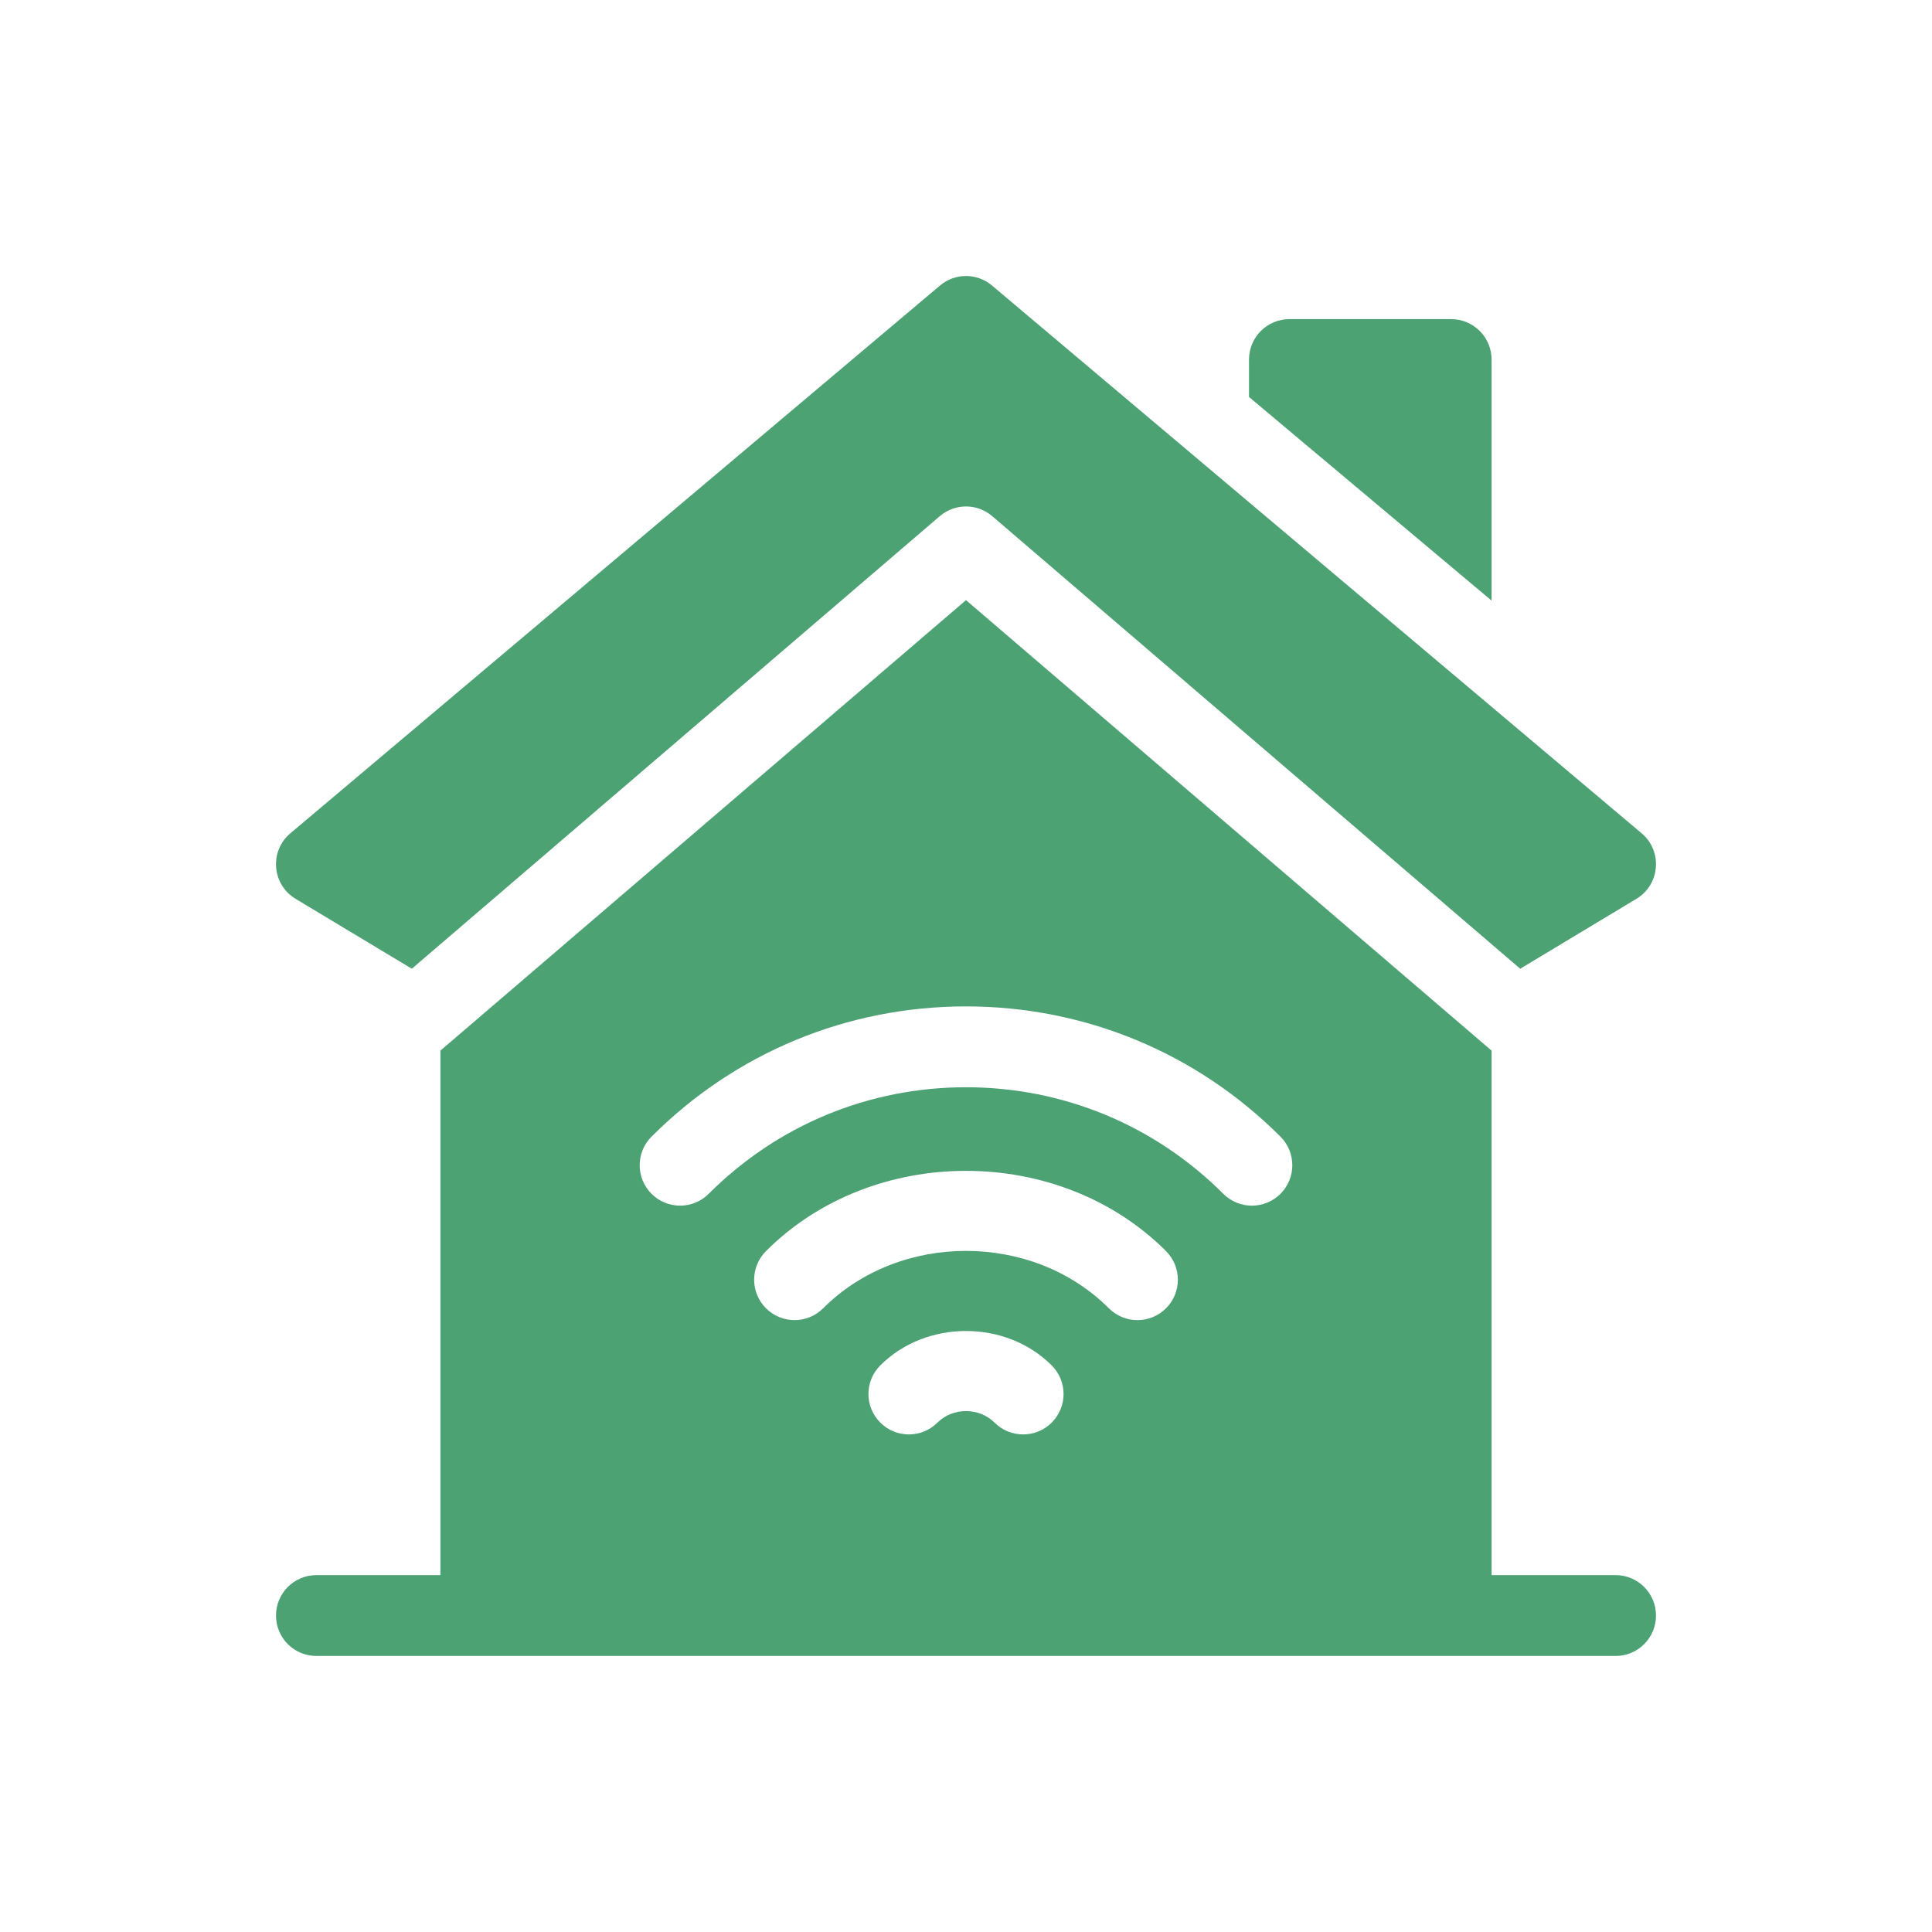
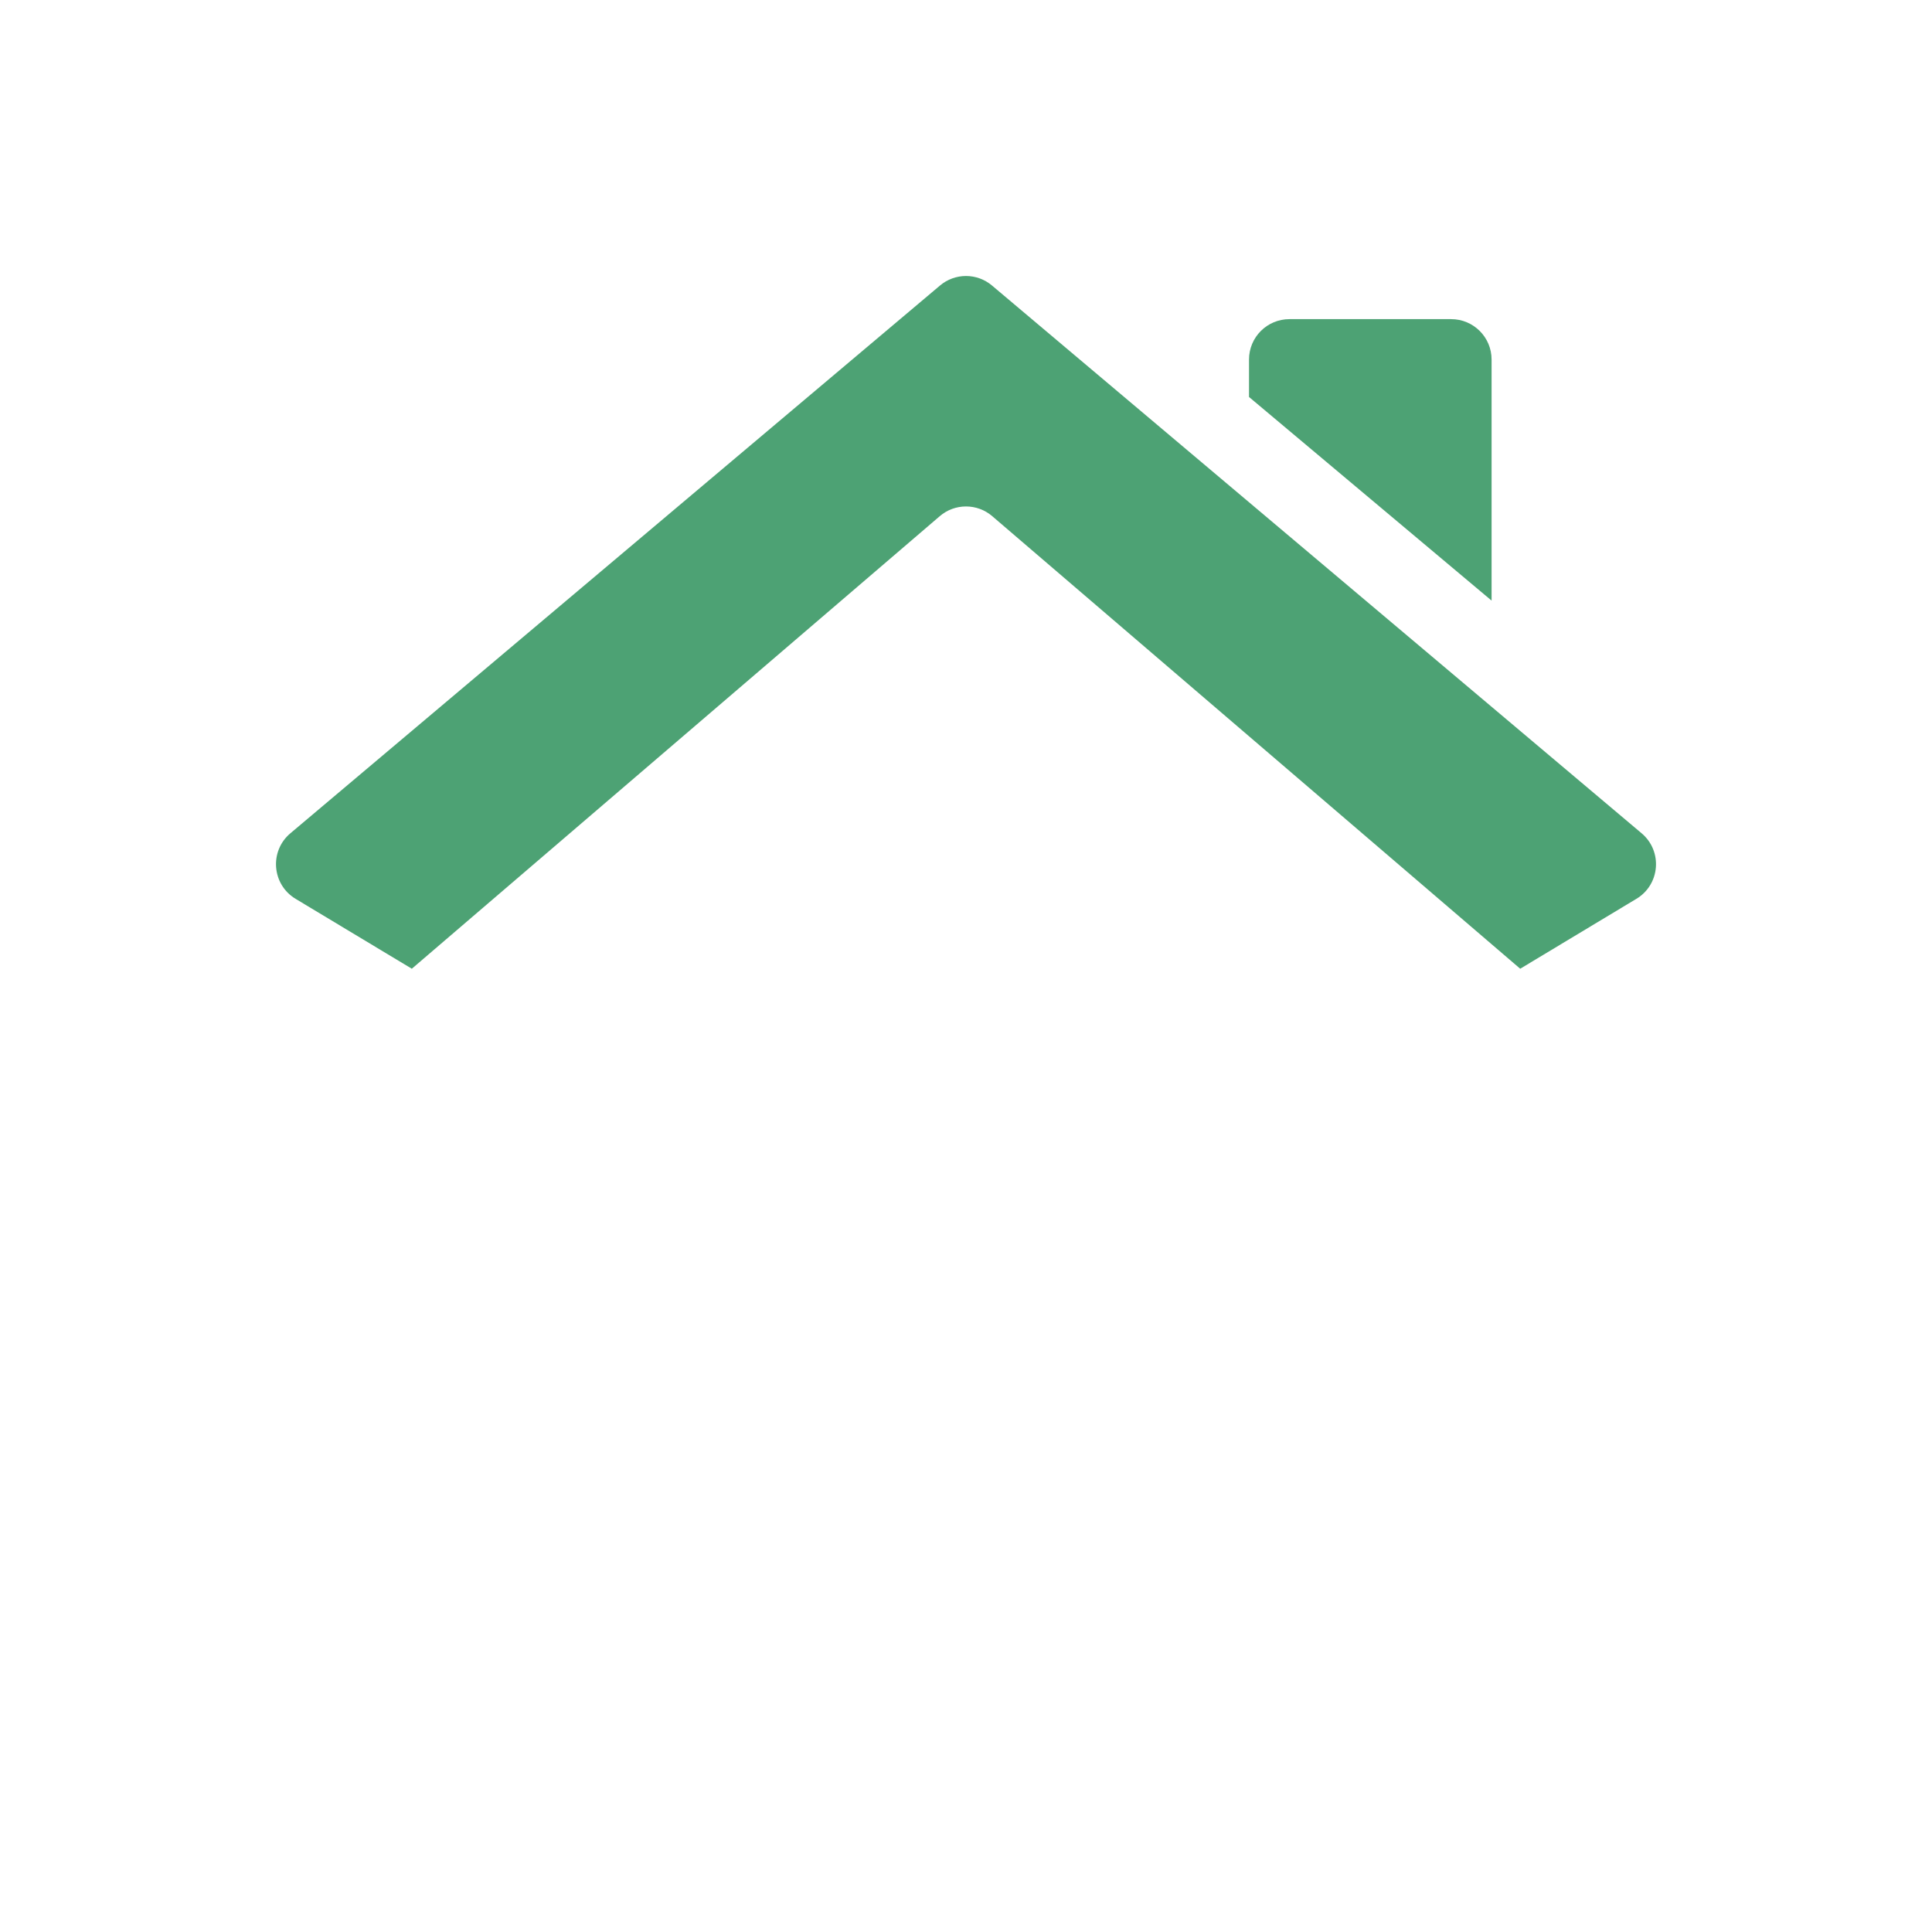
<svg xmlns="http://www.w3.org/2000/svg" width="70" height="70" viewBox="0 0 70 70" fill="none">
  <path d="M54.043 13.027C54.043 12.218 53.387 11.563 52.578 11.563H46.719C45.909 11.563 45.254 12.218 45.254 13.027V14.383L54.043 21.761V13.027ZM10.716 32.57L14.921 35.099L34.047 18.704C34.594 18.232 35.406 18.232 35.953 18.704L55.08 35.099L59.283 32.57C60.153 32.054 60.248 30.836 59.476 30.189L35.941 10.344C35.678 10.122 35.344 10 35 10C34.656 10 34.322 10.122 34.059 10.344L10.524 30.189C9.752 30.836 9.848 32.054 10.716 32.57Z" fill="#4DA274" />
-   <path d="M58.535 57.069H54.043V38.066L35 21.744L15.957 38.066V57.069H11.465C10.655 57.069 10 57.724 10 58.534C10 59.344 10.655 59.999 11.465 59.999H58.535C59.344 59.999 60 59.344 60 58.534C60 57.724 59.344 57.069 58.535 57.069ZM38.105 51.543C37.533 52.115 36.606 52.115 36.034 51.543C35.479 50.988 34.521 50.988 33.966 51.543C33.394 52.115 32.467 52.115 31.895 51.543C31.322 50.97 31.322 50.044 31.895 49.471C33.556 47.809 36.443 47.809 38.105 49.471C38.678 50.044 38.678 50.97 38.105 51.543ZM42.247 47.401C41.675 47.974 40.748 47.974 40.175 47.401C37.406 44.629 32.594 44.629 29.825 47.401C29.252 47.973 28.325 47.973 27.753 47.401C27.181 46.83 27.181 45.902 27.753 45.33C31.627 41.453 38.373 41.453 42.247 45.33C42.819 45.902 42.819 46.83 42.247 47.401ZM46.394 43.254C45.822 43.826 44.895 43.826 44.323 43.254C41.832 40.765 38.522 39.393 35 39.393C31.478 39.393 28.168 40.765 25.677 43.254C25.105 43.826 24.178 43.826 23.606 43.254C23.034 42.682 23.034 41.755 23.606 41.183C26.648 38.14 30.695 36.464 35 36.464C39.304 36.464 43.351 38.14 46.394 41.183C46.966 41.755 46.966 42.682 46.394 43.254Z" fill="#4DA274" />
</svg>